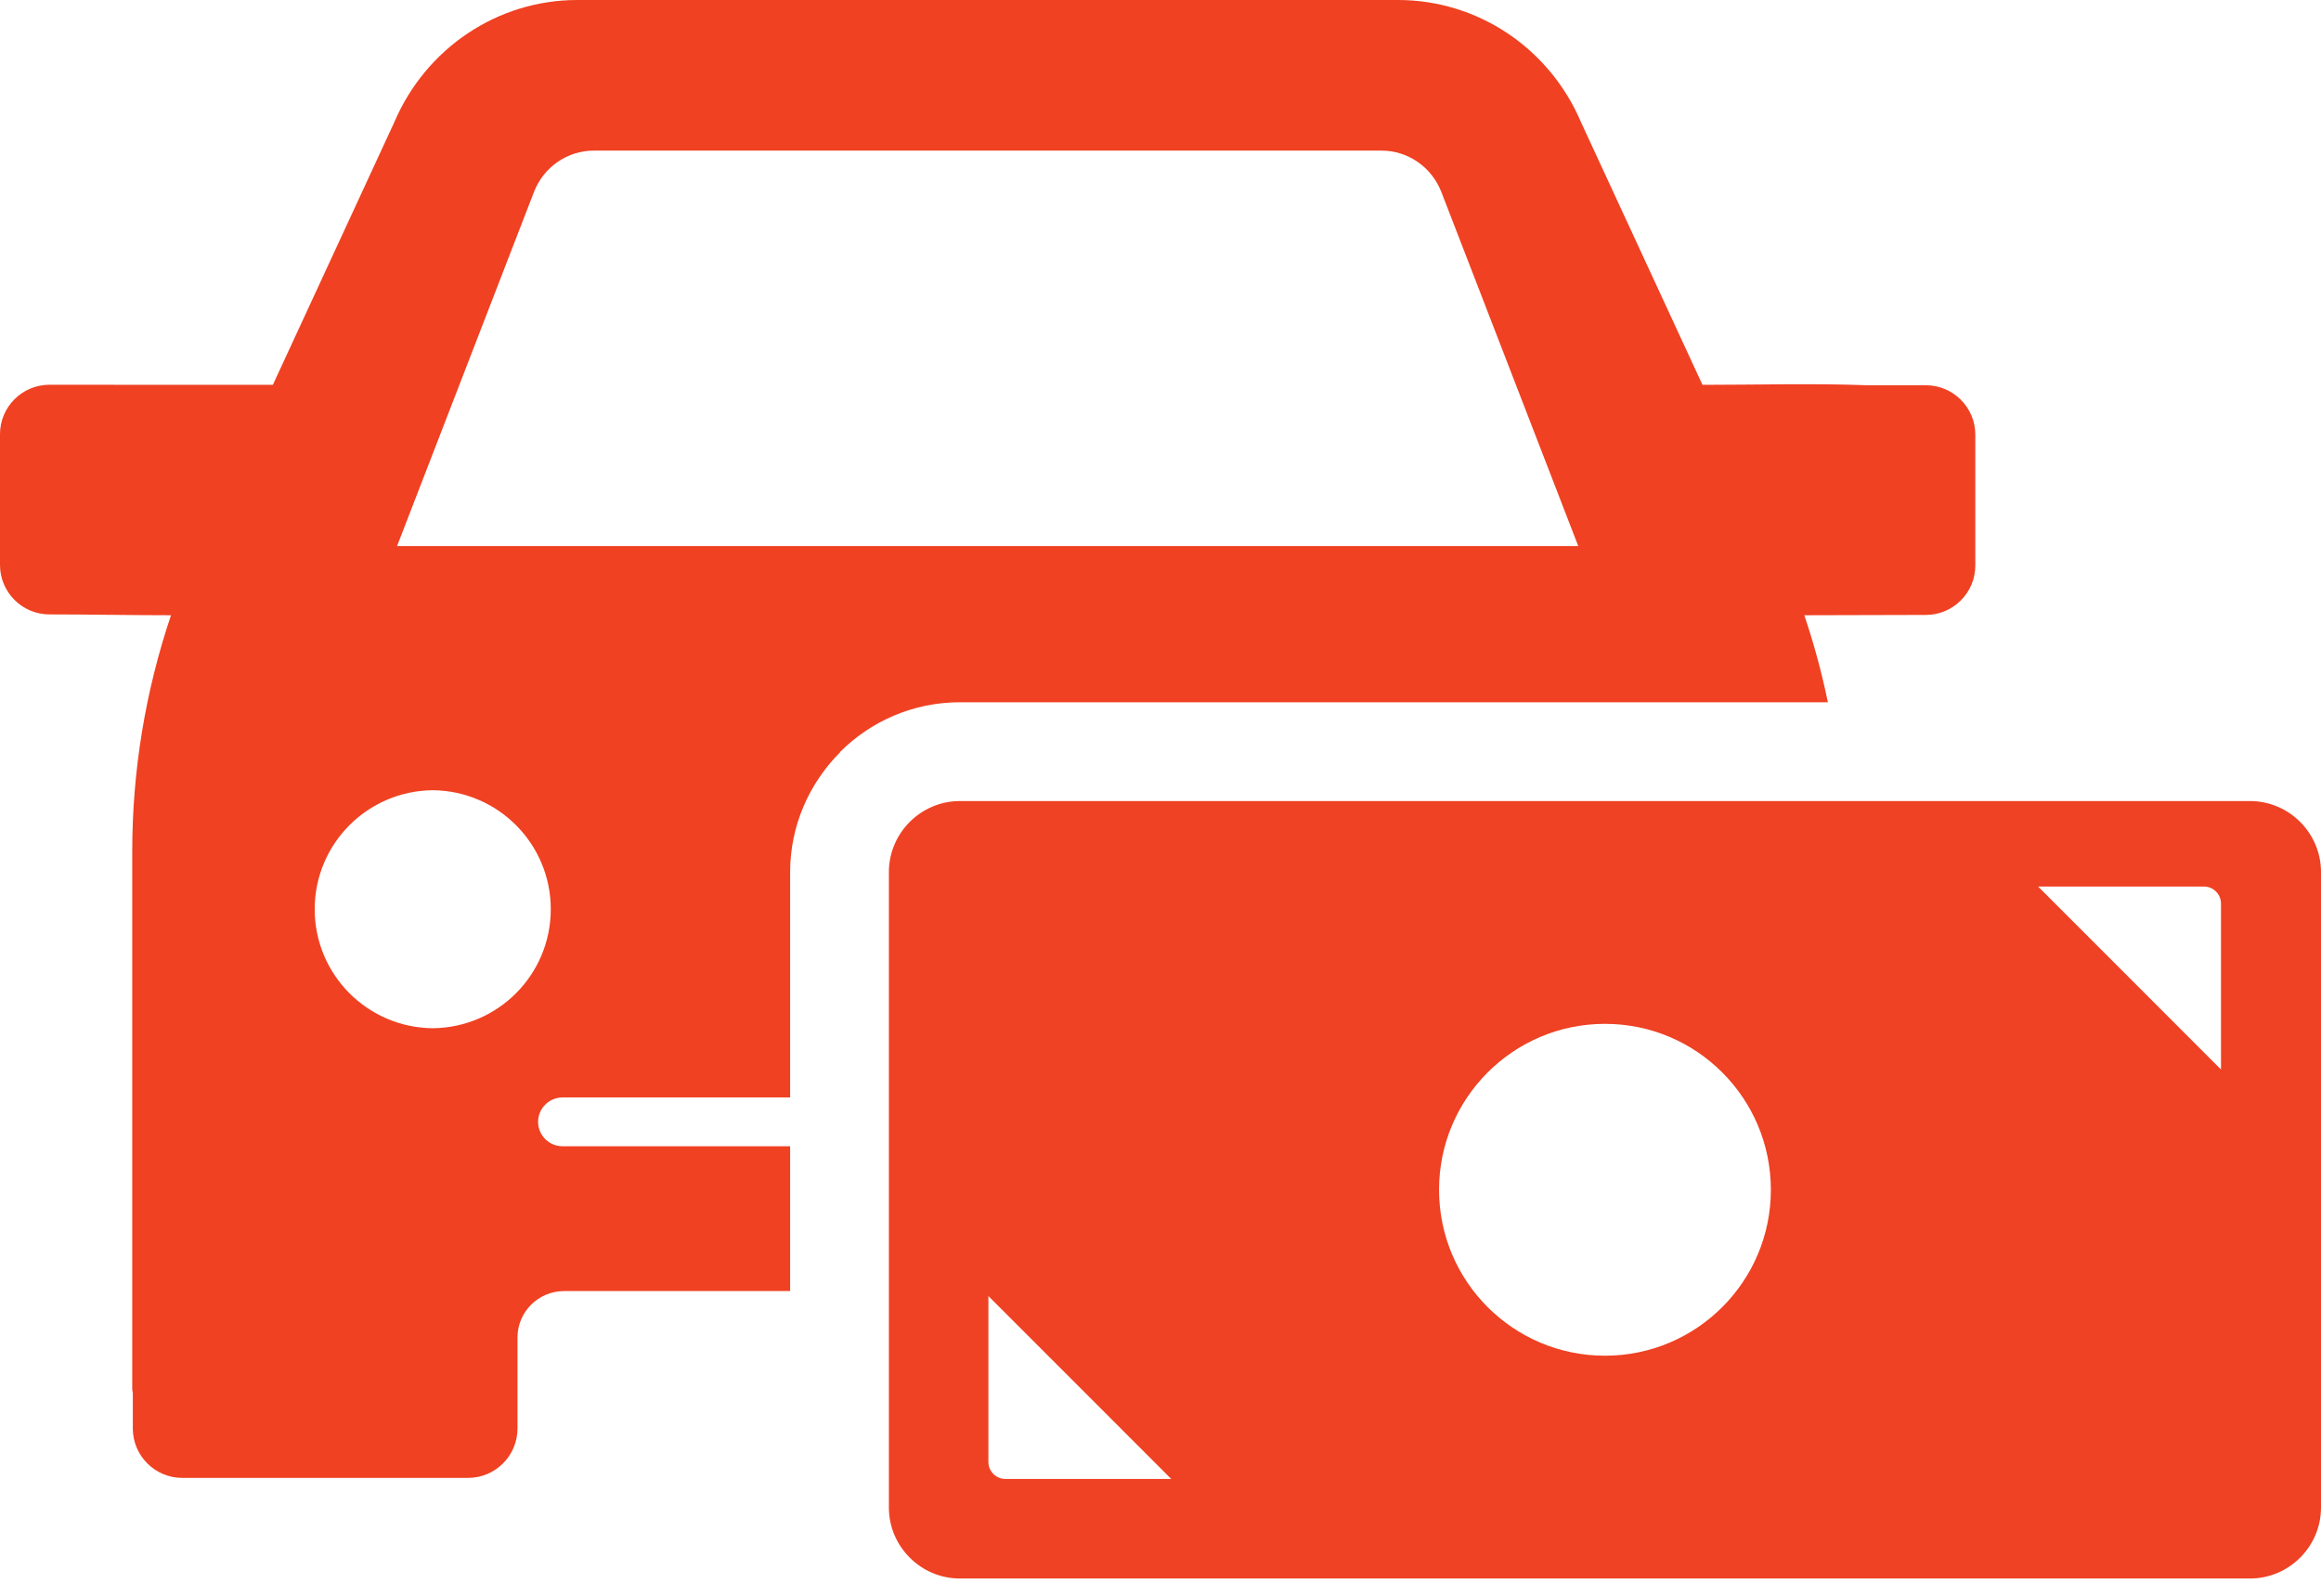
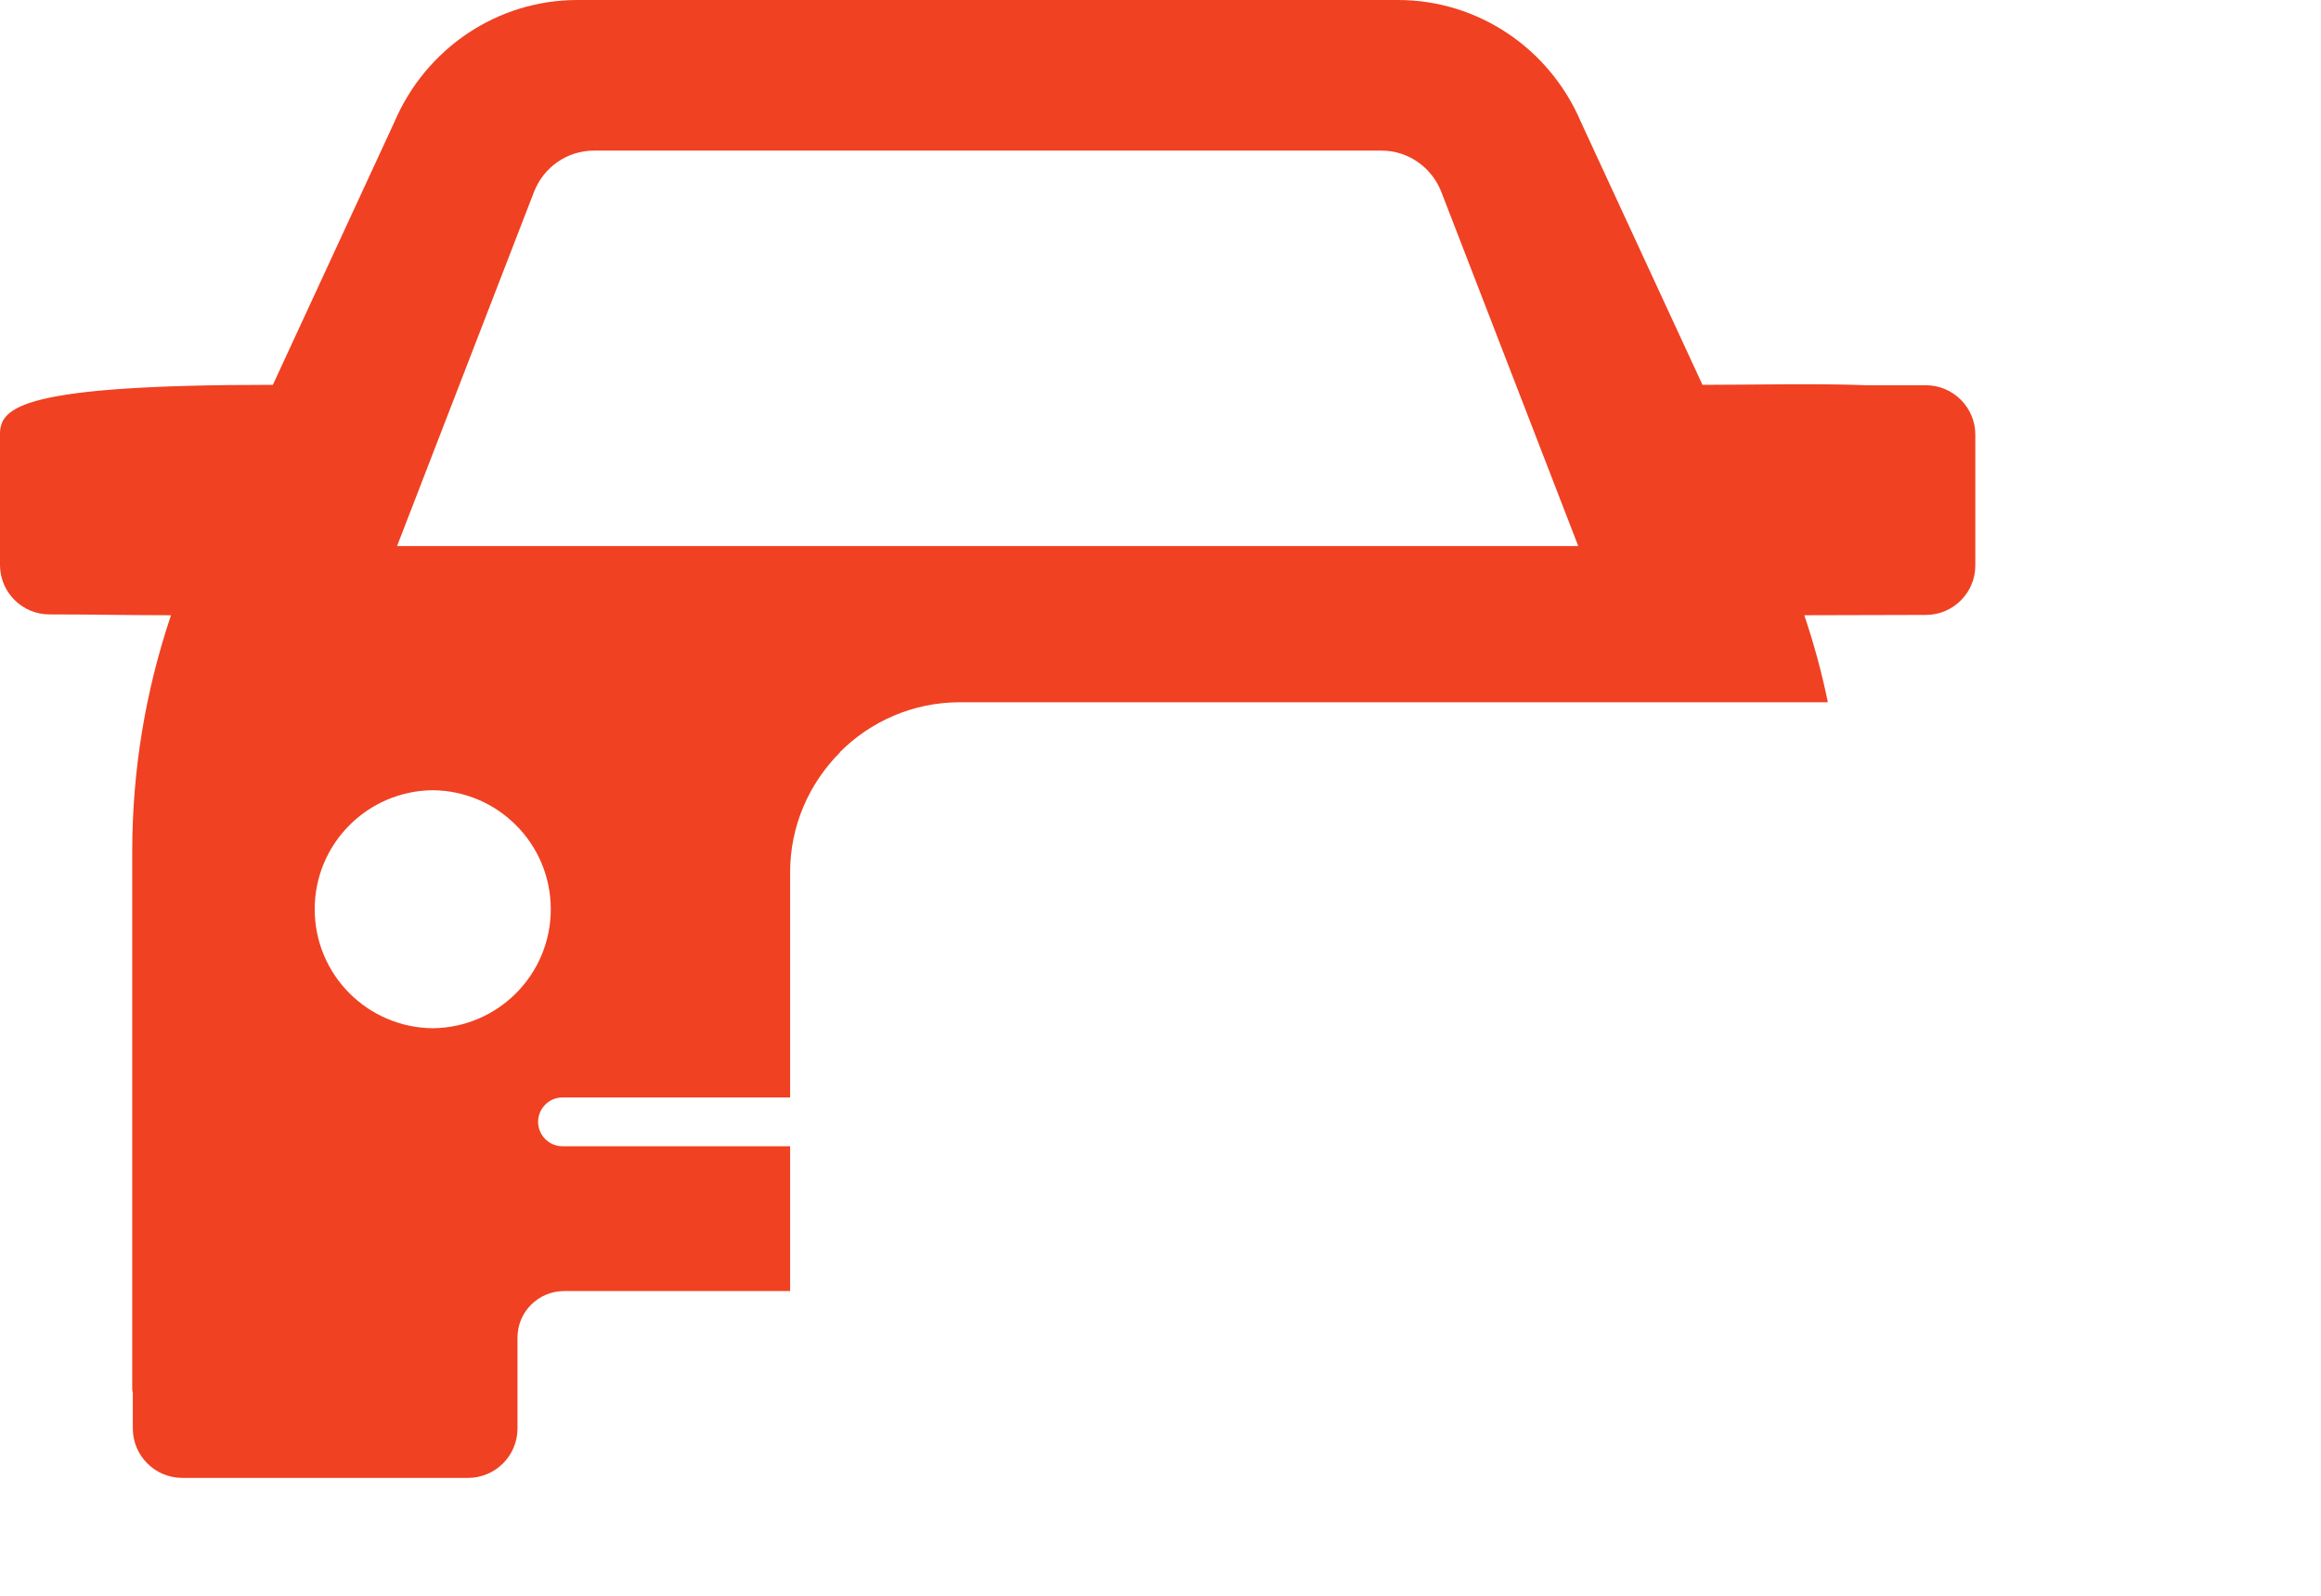
<svg xmlns="http://www.w3.org/2000/svg" width="80" height="55" viewBox="0 0 80 55" fill="none">
  <g clip-path="url(#clip0_348_359)">
-     <path d="M14.279 18.82H13.686L18.402 6.624C18.736 5.758 19.555 5.191 20.466 5.191H30.543H37.542H47.618C48.53 5.191 49.349 5.758 49.683 6.624L54.399 18.82H53.806H14.279ZM27.234 30.057C27.234 28.456 27.893 26.994 28.957 25.927L28.951 25.921C30.009 24.862 31.473 24.204 33.086 24.204H63.003C62.794 23.189 62.522 22.187 62.191 21.205C63.588 21.205 64.986 21.194 66.383 21.194C67.32 21.194 68.085 20.43 68.085 19.492V14.98C68.085 14.043 67.32 13.278 66.383 13.278H64.343C62.493 13.208 60.543 13.264 58.681 13.264L54.497 4.218C53.41 1.656 50.929 0 48.19 0H35.354H32.731H19.896C17.156 0 14.678 1.656 13.588 4.218L9.405 13.264L1.702 13.261C0.765 13.261 0 14.025 0 14.963V19.474C0 20.412 0.765 21.176 1.702 21.176C3.101 21.176 4.495 21.205 5.894 21.205C5.012 23.818 4.558 26.568 4.558 29.343V47.888C4.558 47.931 4.576 47.97 4.578 48.013V49.235C4.578 50.173 5.343 50.937 6.28 50.937H16.135C17.073 50.937 17.837 50.173 17.837 49.235V47.888V46.098C17.837 45.215 18.557 44.498 19.445 44.498H27.234V39.507H19.388C18.926 39.507 18.547 39.129 18.547 38.666V38.666C18.547 38.203 18.925 37.825 19.388 37.825H27.234V30.057ZM14.917 35.439C12.666 35.419 10.847 33.593 10.847 31.336C10.847 29.082 12.666 27.256 14.915 27.236C17.165 27.256 18.984 29.082 18.984 31.336C18.984 33.592 17.167 35.416 14.917 35.439Z" fill="#F04122" />
-     <path fill-rule="evenodd" clip-rule="evenodd" d="M33.086 27.609H77.552C78.899 27.609 80 28.71 80 30.057V51.957C80 53.304 78.899 54.405 77.552 54.405H33.086C31.74 54.405 30.638 53.304 30.638 51.957C30.638 30.679 30.638 46.09 30.638 30.057C30.638 28.71 31.74 27.609 33.086 27.609ZM70.25 30.556H75.968C76.29 30.556 76.553 30.82 76.553 31.142V36.861L70.25 30.556ZM55.319 35.288C58.478 35.288 61.038 37.849 61.038 41.008C61.038 44.165 58.478 46.726 55.319 46.726C52.161 46.726 49.601 44.165 49.601 41.008C49.601 37.849 52.161 35.288 55.319 35.288ZM40.371 50.974H34.654C34.333 50.974 34.068 50.711 34.068 50.388V44.67L40.371 50.974Z" fill="#EF4123" />
+     <path d="M14.279 18.82H13.686L18.402 6.624C18.736 5.758 19.555 5.191 20.466 5.191H30.543H37.542H47.618C48.53 5.191 49.349 5.758 49.683 6.624L54.399 18.82H53.806H14.279ZM27.234 30.057C27.234 28.456 27.893 26.994 28.957 25.927L28.951 25.921C30.009 24.862 31.473 24.204 33.086 24.204H63.003C62.794 23.189 62.522 22.187 62.191 21.205C63.588 21.205 64.986 21.194 66.383 21.194C67.32 21.194 68.085 20.43 68.085 19.492V14.98C68.085 14.043 67.32 13.278 66.383 13.278H64.343C62.493 13.208 60.543 13.264 58.681 13.264L54.497 4.218C53.41 1.656 50.929 0 48.19 0H35.354H32.731H19.896C17.156 0 14.678 1.656 13.588 4.218L9.405 13.264C0.765 13.261 0 14.025 0 14.963V19.474C0 20.412 0.765 21.176 1.702 21.176C3.101 21.176 4.495 21.205 5.894 21.205C5.012 23.818 4.558 26.568 4.558 29.343V47.888C4.558 47.931 4.576 47.97 4.578 48.013V49.235C4.578 50.173 5.343 50.937 6.28 50.937H16.135C17.073 50.937 17.837 50.173 17.837 49.235V47.888V46.098C17.837 45.215 18.557 44.498 19.445 44.498H27.234V39.507H19.388C18.926 39.507 18.547 39.129 18.547 38.666V38.666C18.547 38.203 18.925 37.825 19.388 37.825H27.234V30.057ZM14.917 35.439C12.666 35.419 10.847 33.593 10.847 31.336C10.847 29.082 12.666 27.256 14.915 27.236C17.165 27.256 18.984 29.082 18.984 31.336C18.984 33.592 17.167 35.416 14.917 35.439Z" fill="#F04122" />
  </g>
  <defs>
    <clipPath id="clip0_348_359">
      <rect width="80" height="54.405" fill="white" />
    </clipPath>
  </defs>
</svg>